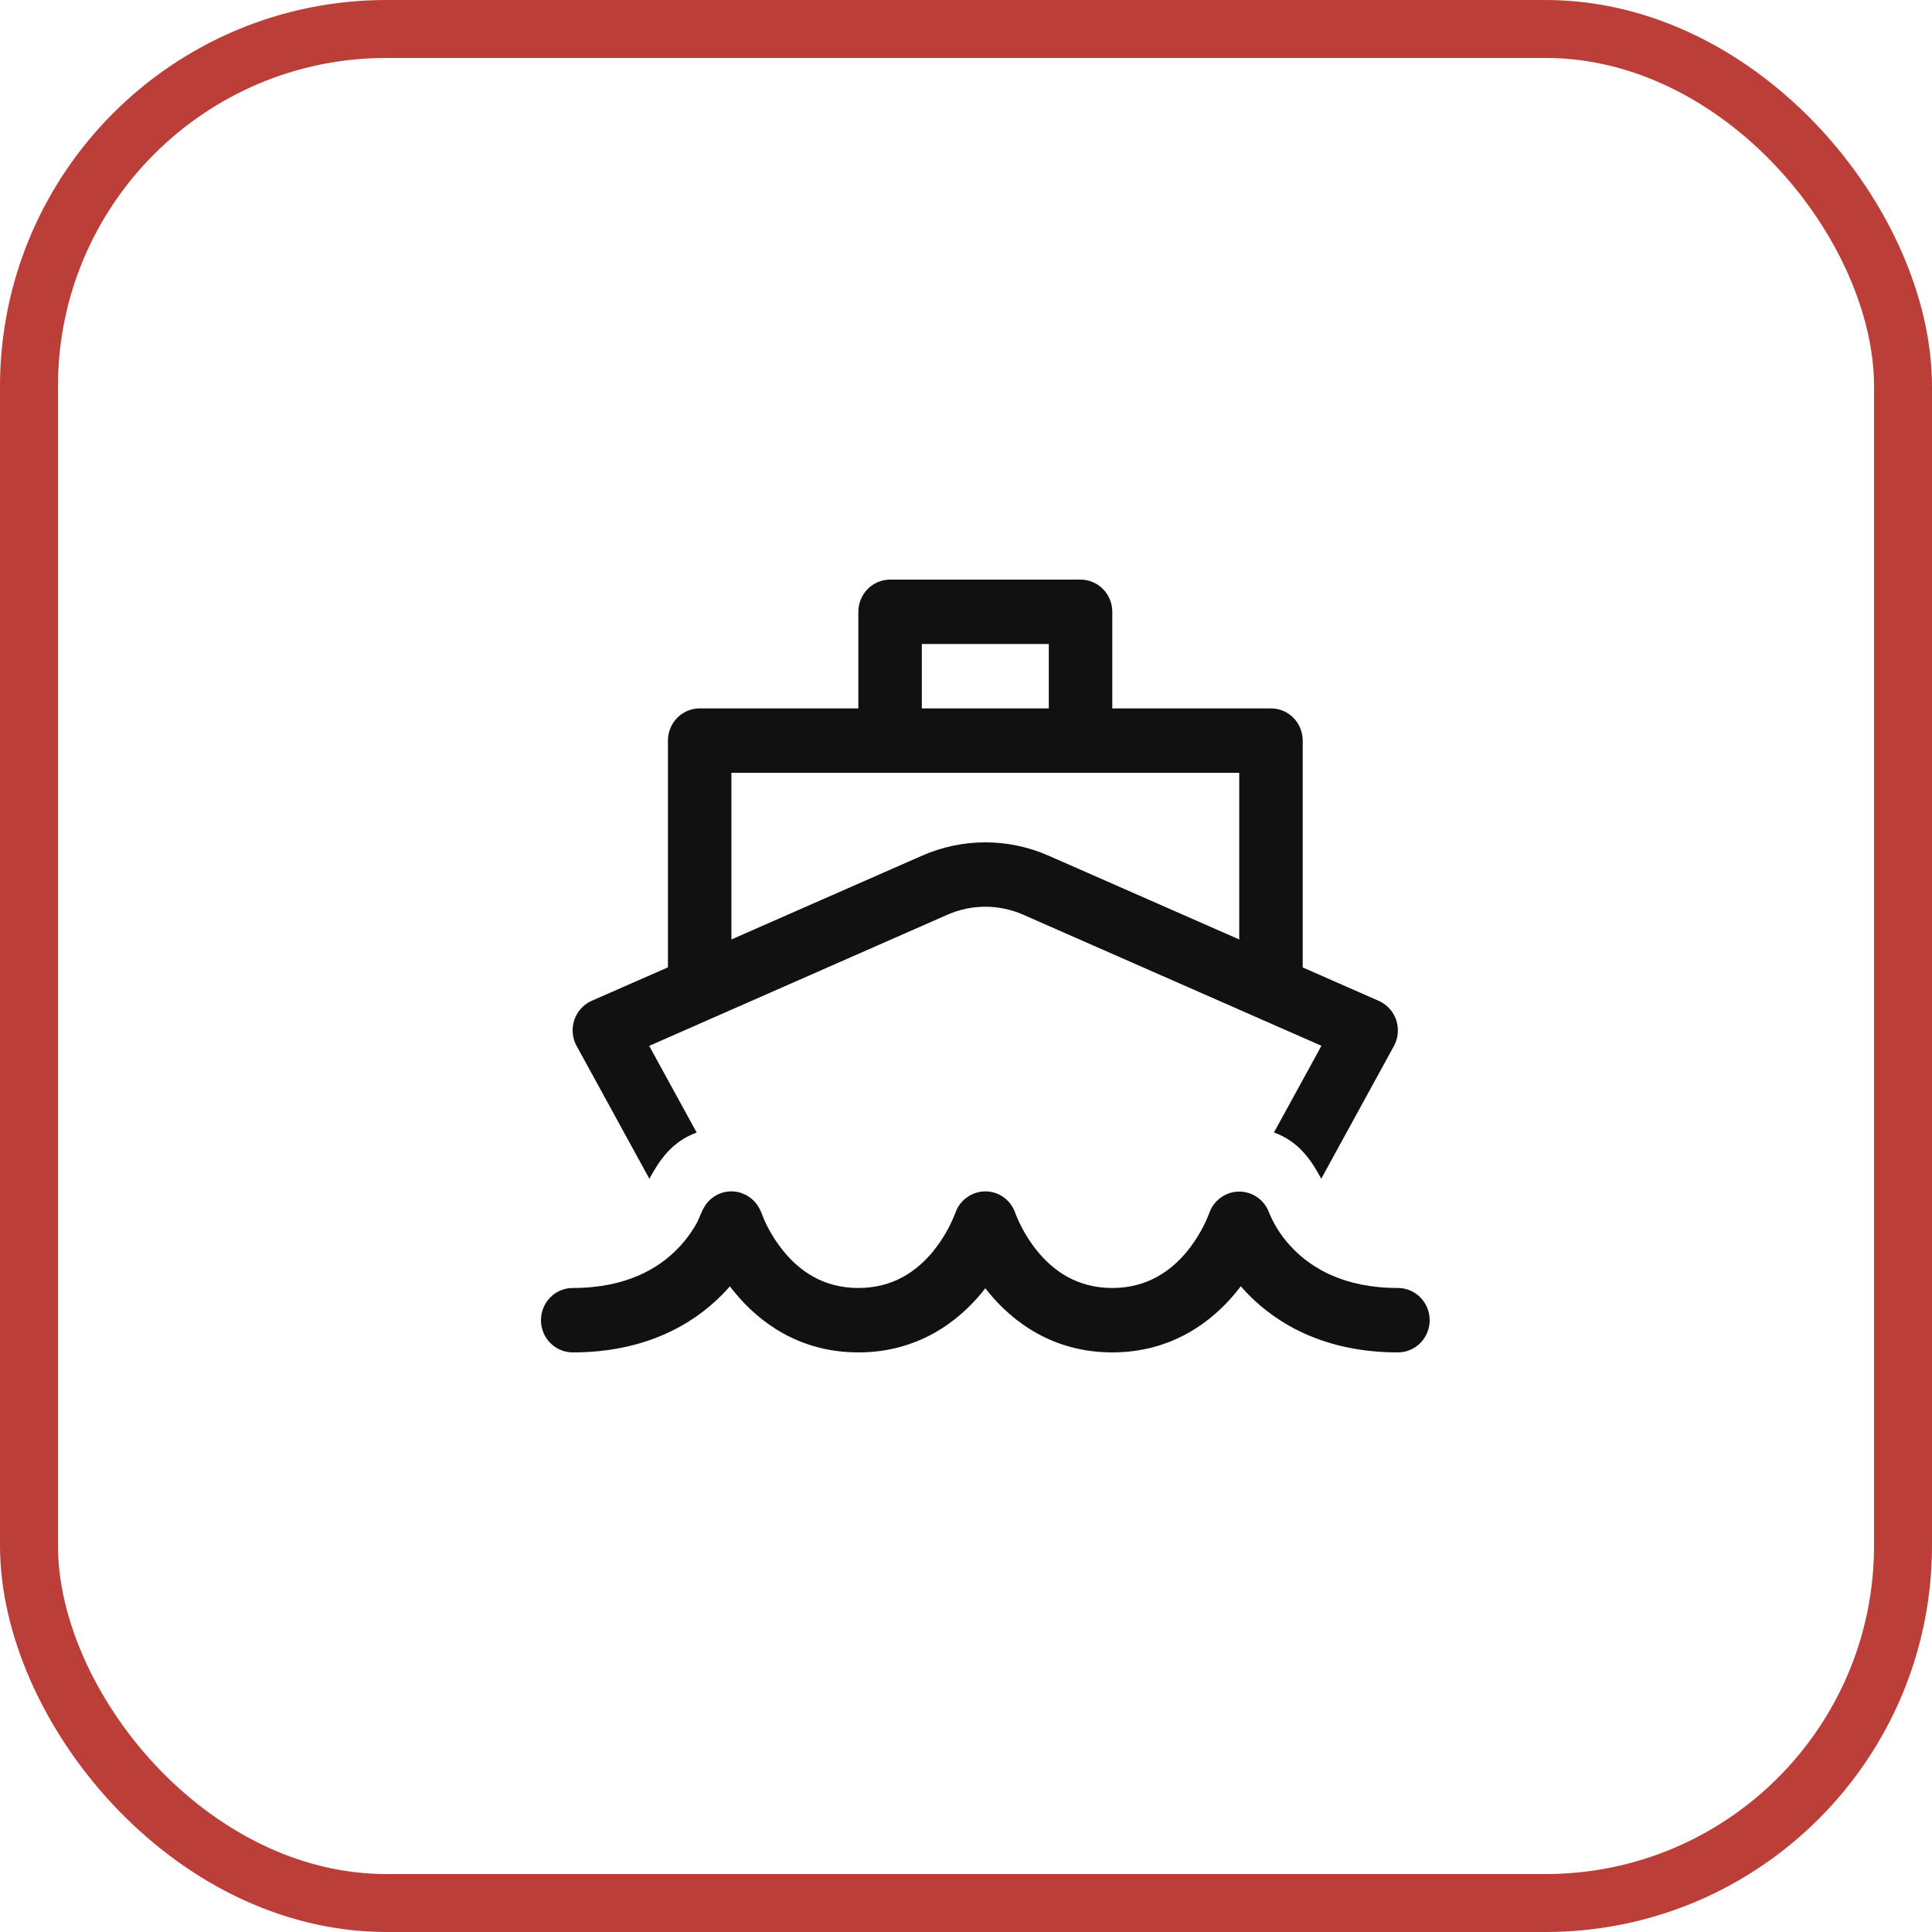
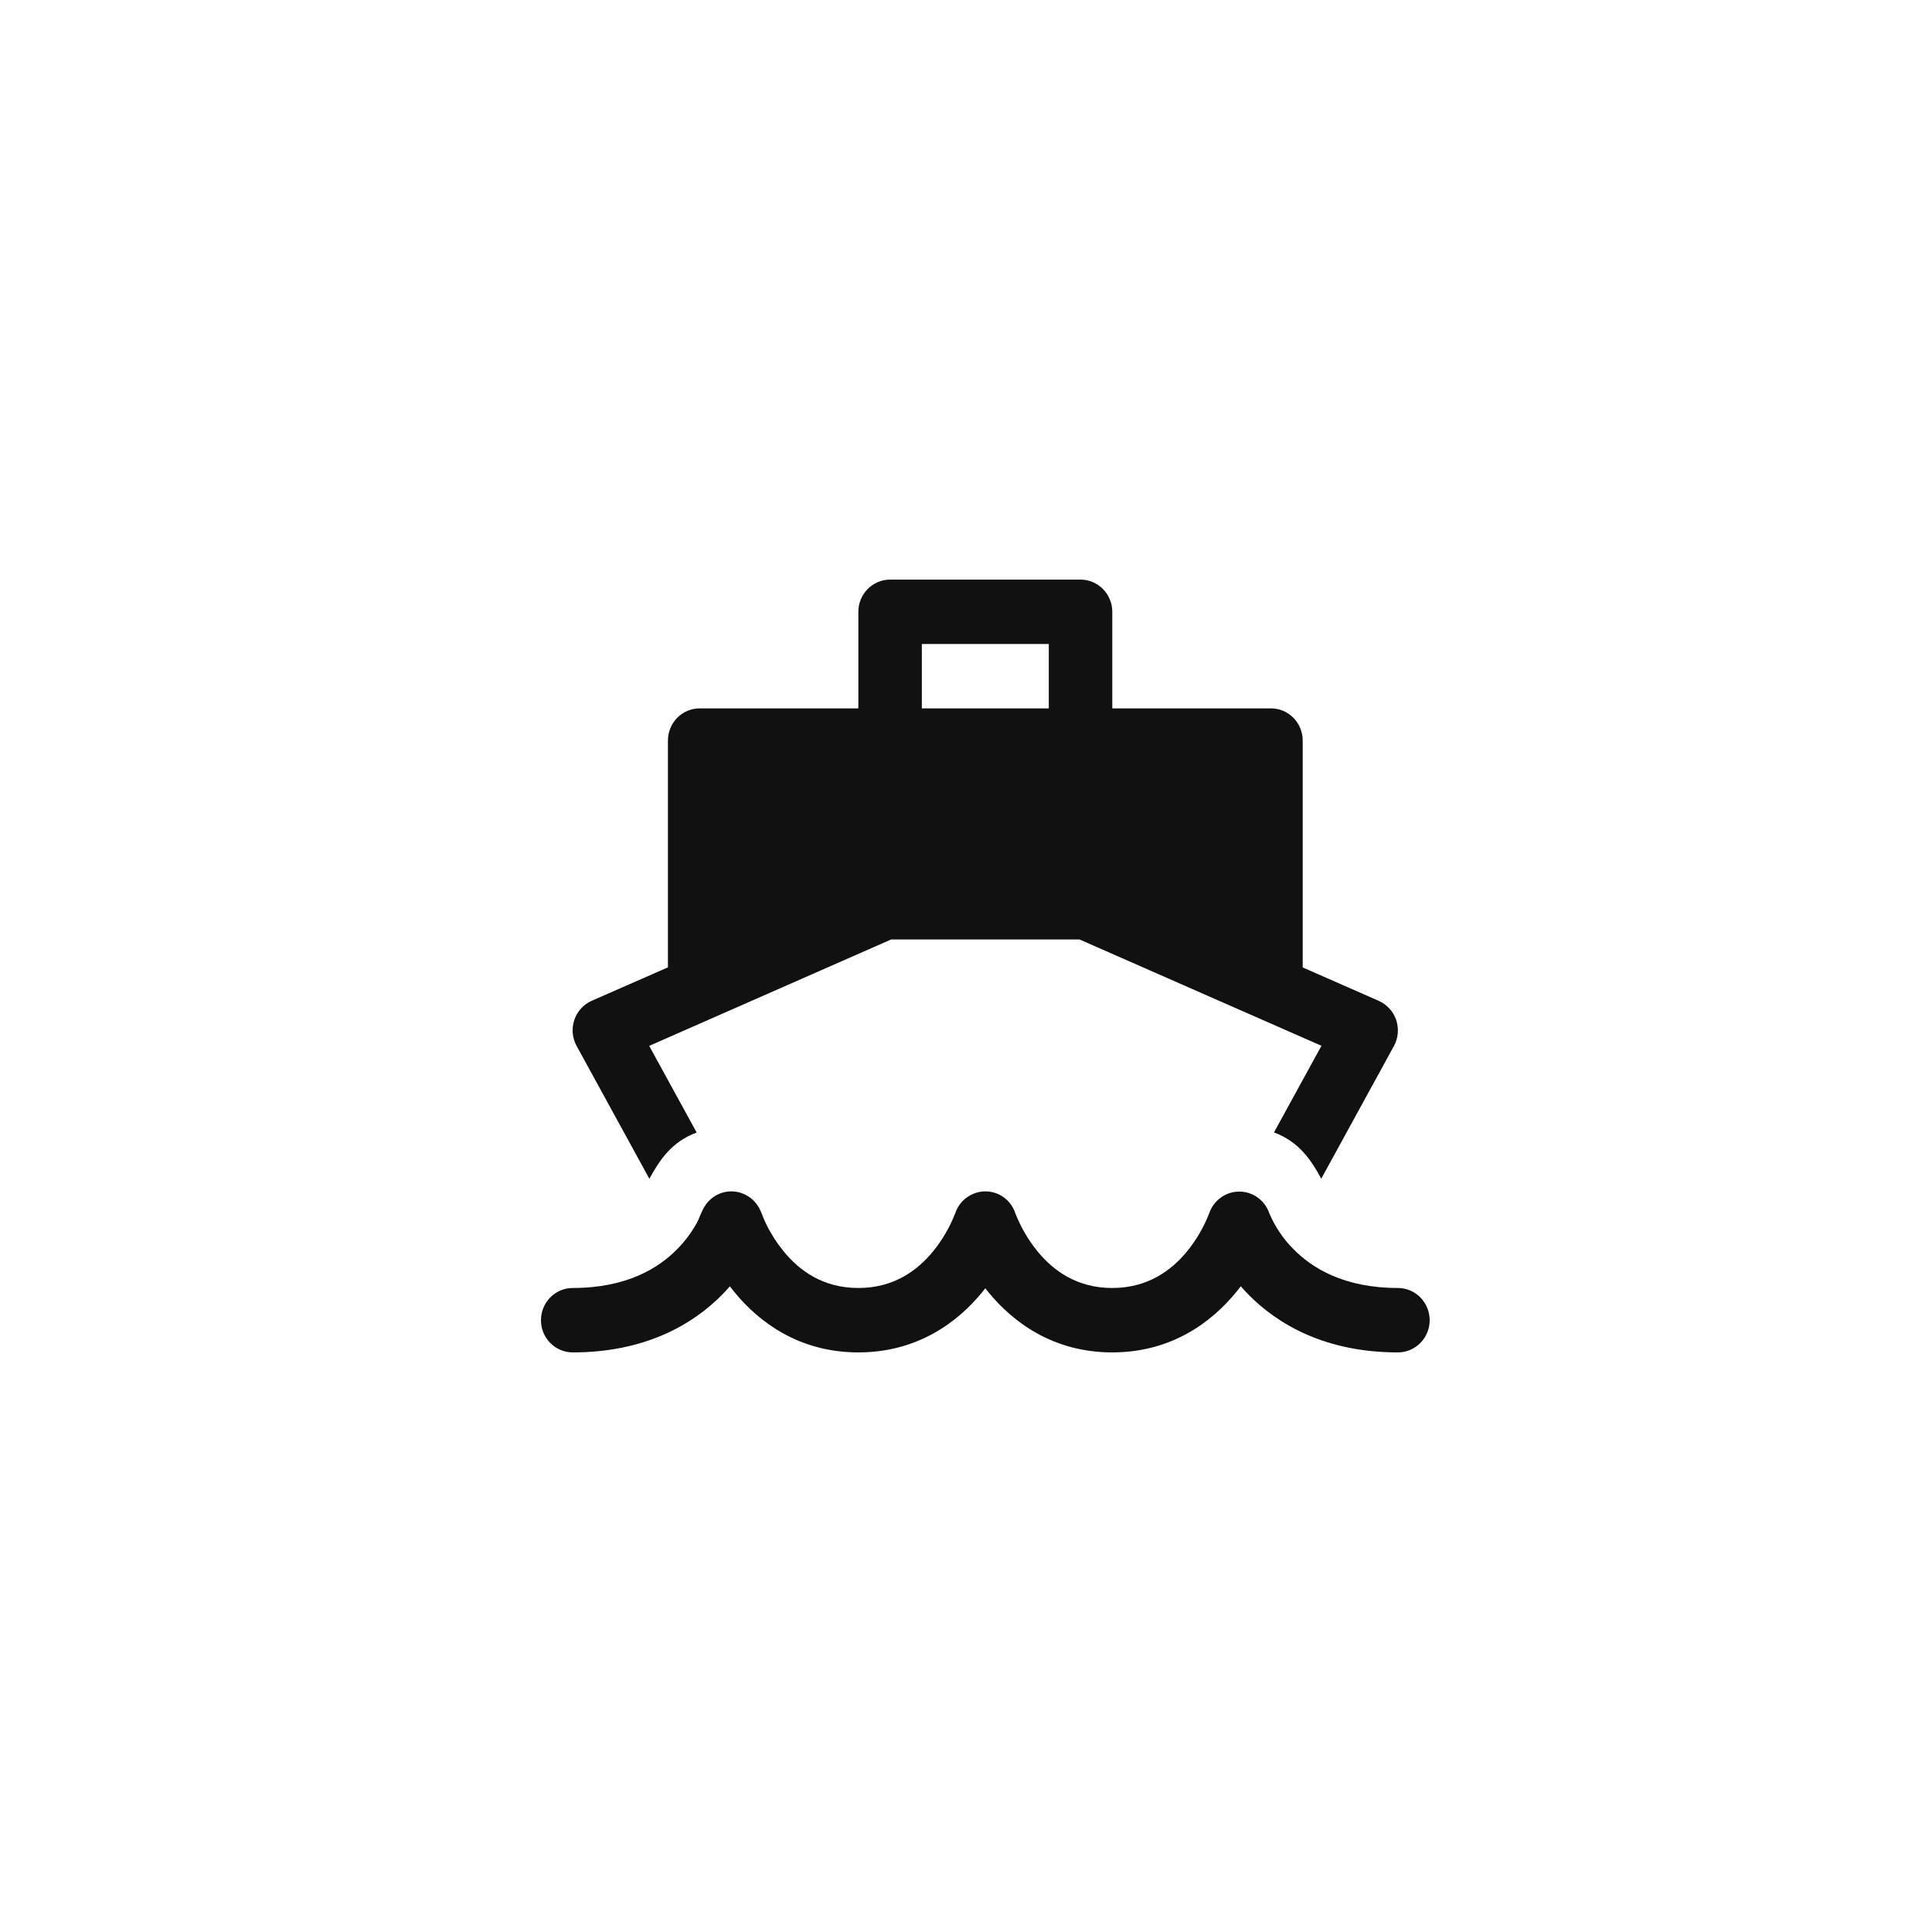
<svg xmlns="http://www.w3.org/2000/svg" width="50" height="50" viewBox="0 0 50 50" fill="none">
-   <path d="M22.214 15.833C22.214 15.612 22.301 15.4 22.455 15.244C22.609 15.088 22.818 15 23.036 15H27.964C28.182 15 28.391 15.088 28.545 15.244C28.699 15.4 28.786 15.612 28.786 15.833V18.333H32.893C33.111 18.333 33.32 18.421 33.474 18.577C33.628 18.734 33.714 18.946 33.714 19.167V25.037L35.684 25.903C35.789 25.95 35.883 26.018 35.96 26.103C36.038 26.188 36.097 26.289 36.134 26.399C36.17 26.509 36.184 26.625 36.174 26.741C36.164 26.856 36.13 26.968 36.075 27.07L34.194 30.505C33.939 30.033 33.619 29.543 32.97 29.308L34.199 27.065L26.479 23.672C26.17 23.536 25.837 23.466 25.5 23.466C25.163 23.466 24.83 23.536 24.521 23.672L16.801 27.067L18.03 29.31C17.383 29.545 17.061 30.035 16.806 30.507L14.925 27.073C14.868 26.972 14.834 26.859 14.823 26.743C14.812 26.627 14.826 26.509 14.862 26.399C14.899 26.288 14.958 26.187 15.036 26.101C15.114 26.015 15.209 25.946 15.314 25.9L17.286 25.035V19.167C17.286 18.946 17.372 18.734 17.526 18.577C17.68 18.421 17.889 18.333 18.107 18.333H22.214V15.833ZM18.929 24.313L23.867 22.143C24.382 21.917 24.938 21.8 25.5 21.8C26.062 21.8 26.618 21.917 27.133 22.143L32.071 24.313V20H18.929V24.313ZM27.143 16.667H23.857V18.333H27.143V16.667ZM18.275 31.163C18.255 31.19 18.236 31.218 18.219 31.247C18.182 31.315 18.149 31.386 18.12 31.458C18.094 31.525 18.064 31.59 18.032 31.653C17.894 31.9 17.724 32.127 17.526 32.327C17.056 32.807 16.234 33.333 14.821 33.333C14.604 33.333 14.395 33.421 14.241 33.577C14.086 33.734 14 33.946 14 34.167C14 34.388 14.086 34.6 14.241 34.756C14.395 34.912 14.604 35 14.821 35C16.696 35 17.928 34.277 18.689 33.507C18.759 33.433 18.827 33.362 18.889 33.29C18.93 33.342 18.971 33.397 19.016 33.45C19.635 34.203 20.67 35 22.214 35C23.759 35 24.794 34.203 25.413 33.45L25.5 33.34L25.587 33.45C26.206 34.203 27.241 35 28.786 35C30.33 35 31.365 34.203 31.984 33.45C32.029 33.397 32.07 33.342 32.111 33.288C32.173 33.36 32.241 33.433 32.311 33.505C33.072 34.277 34.304 35 36.179 35C36.396 35 36.605 34.912 36.759 34.756C36.913 34.6 37 34.388 37 34.167C37 33.946 36.913 33.734 36.759 33.577C36.605 33.421 36.396 33.333 36.179 33.333C34.767 33.333 33.946 32.807 33.474 32.327C33.209 32.062 32.997 31.747 32.85 31.4C32.794 31.236 32.689 31.093 32.55 30.993C32.41 30.892 32.243 30.838 32.072 30.838C31.901 30.838 31.734 30.892 31.595 30.993C31.455 31.093 31.35 31.236 31.294 31.4C31.156 31.756 30.963 32.088 30.723 32.383C30.314 32.88 29.704 33.333 28.784 33.333C27.866 33.333 27.256 32.88 26.849 32.383C26.611 32.09 26.419 31.761 26.28 31.408C26.246 31.3 26.19 31.2 26.116 31.114C26.043 31.029 25.952 30.96 25.851 30.911C25.749 30.863 25.639 30.836 25.527 30.833C25.415 30.829 25.303 30.849 25.199 30.892C25.086 30.936 24.985 31.006 24.901 31.095C24.818 31.184 24.755 31.291 24.718 31.408C24.579 31.761 24.388 32.09 24.15 32.383C23.742 32.88 23.134 33.333 22.214 33.333C21.294 33.333 20.686 32.88 20.279 32.383C20.104 32.168 19.953 31.933 19.831 31.683C19.8 31.622 19.773 31.559 19.748 31.495C19.715 31.412 19.683 31.325 19.638 31.248C19.538 31.073 19.378 30.941 19.188 30.877L19.18 30.873C19.018 30.82 18.844 30.819 18.681 30.871C18.519 30.923 18.377 31.025 18.275 31.163Z" fill="#111111" />
-   <rect x="0.75" y="0.75" width="48.5" height="48.5" rx="9.25" stroke="#BC3E39" stroke-width="1.5" />
+   <path d="M22.214 15.833C22.214 15.612 22.301 15.4 22.455 15.244C22.609 15.088 22.818 15 23.036 15H27.964C28.182 15 28.391 15.088 28.545 15.244C28.699 15.4 28.786 15.612 28.786 15.833V18.333H32.893C33.111 18.333 33.32 18.421 33.474 18.577C33.628 18.734 33.714 18.946 33.714 19.167V25.037L35.684 25.903C35.789 25.95 35.883 26.018 35.96 26.103C36.038 26.188 36.097 26.289 36.134 26.399C36.17 26.509 36.184 26.625 36.174 26.741C36.164 26.856 36.13 26.968 36.075 27.07L34.194 30.505C33.939 30.033 33.619 29.543 32.97 29.308L34.199 27.065L26.479 23.672C26.17 23.536 25.837 23.466 25.5 23.466C25.163 23.466 24.83 23.536 24.521 23.672L16.801 27.067L18.03 29.31C17.383 29.545 17.061 30.035 16.806 30.507L14.925 27.073C14.868 26.972 14.834 26.859 14.823 26.743C14.812 26.627 14.826 26.509 14.862 26.399C14.899 26.288 14.958 26.187 15.036 26.101C15.114 26.015 15.209 25.946 15.314 25.9L17.286 25.035V19.167C17.286 18.946 17.372 18.734 17.526 18.577C17.68 18.421 17.889 18.333 18.107 18.333H22.214V15.833ZM18.929 24.313L23.867 22.143C24.382 21.917 24.938 21.8 25.5 21.8C26.062 21.8 26.618 21.917 27.133 22.143L32.071 24.313V20V24.313ZM27.143 16.667H23.857V18.333H27.143V16.667ZM18.275 31.163C18.255 31.19 18.236 31.218 18.219 31.247C18.182 31.315 18.149 31.386 18.12 31.458C18.094 31.525 18.064 31.59 18.032 31.653C17.894 31.9 17.724 32.127 17.526 32.327C17.056 32.807 16.234 33.333 14.821 33.333C14.604 33.333 14.395 33.421 14.241 33.577C14.086 33.734 14 33.946 14 34.167C14 34.388 14.086 34.6 14.241 34.756C14.395 34.912 14.604 35 14.821 35C16.696 35 17.928 34.277 18.689 33.507C18.759 33.433 18.827 33.362 18.889 33.29C18.93 33.342 18.971 33.397 19.016 33.45C19.635 34.203 20.67 35 22.214 35C23.759 35 24.794 34.203 25.413 33.45L25.5 33.34L25.587 33.45C26.206 34.203 27.241 35 28.786 35C30.33 35 31.365 34.203 31.984 33.45C32.029 33.397 32.07 33.342 32.111 33.288C32.173 33.36 32.241 33.433 32.311 33.505C33.072 34.277 34.304 35 36.179 35C36.396 35 36.605 34.912 36.759 34.756C36.913 34.6 37 34.388 37 34.167C37 33.946 36.913 33.734 36.759 33.577C36.605 33.421 36.396 33.333 36.179 33.333C34.767 33.333 33.946 32.807 33.474 32.327C33.209 32.062 32.997 31.747 32.85 31.4C32.794 31.236 32.689 31.093 32.55 30.993C32.41 30.892 32.243 30.838 32.072 30.838C31.901 30.838 31.734 30.892 31.595 30.993C31.455 31.093 31.35 31.236 31.294 31.4C31.156 31.756 30.963 32.088 30.723 32.383C30.314 32.88 29.704 33.333 28.784 33.333C27.866 33.333 27.256 32.88 26.849 32.383C26.611 32.09 26.419 31.761 26.28 31.408C26.246 31.3 26.19 31.2 26.116 31.114C26.043 31.029 25.952 30.96 25.851 30.911C25.749 30.863 25.639 30.836 25.527 30.833C25.415 30.829 25.303 30.849 25.199 30.892C25.086 30.936 24.985 31.006 24.901 31.095C24.818 31.184 24.755 31.291 24.718 31.408C24.579 31.761 24.388 32.09 24.15 32.383C23.742 32.88 23.134 33.333 22.214 33.333C21.294 33.333 20.686 32.88 20.279 32.383C20.104 32.168 19.953 31.933 19.831 31.683C19.8 31.622 19.773 31.559 19.748 31.495C19.715 31.412 19.683 31.325 19.638 31.248C19.538 31.073 19.378 30.941 19.188 30.877L19.18 30.873C19.018 30.82 18.844 30.819 18.681 30.871C18.519 30.923 18.377 31.025 18.275 31.163Z" fill="#111111" />
</svg>